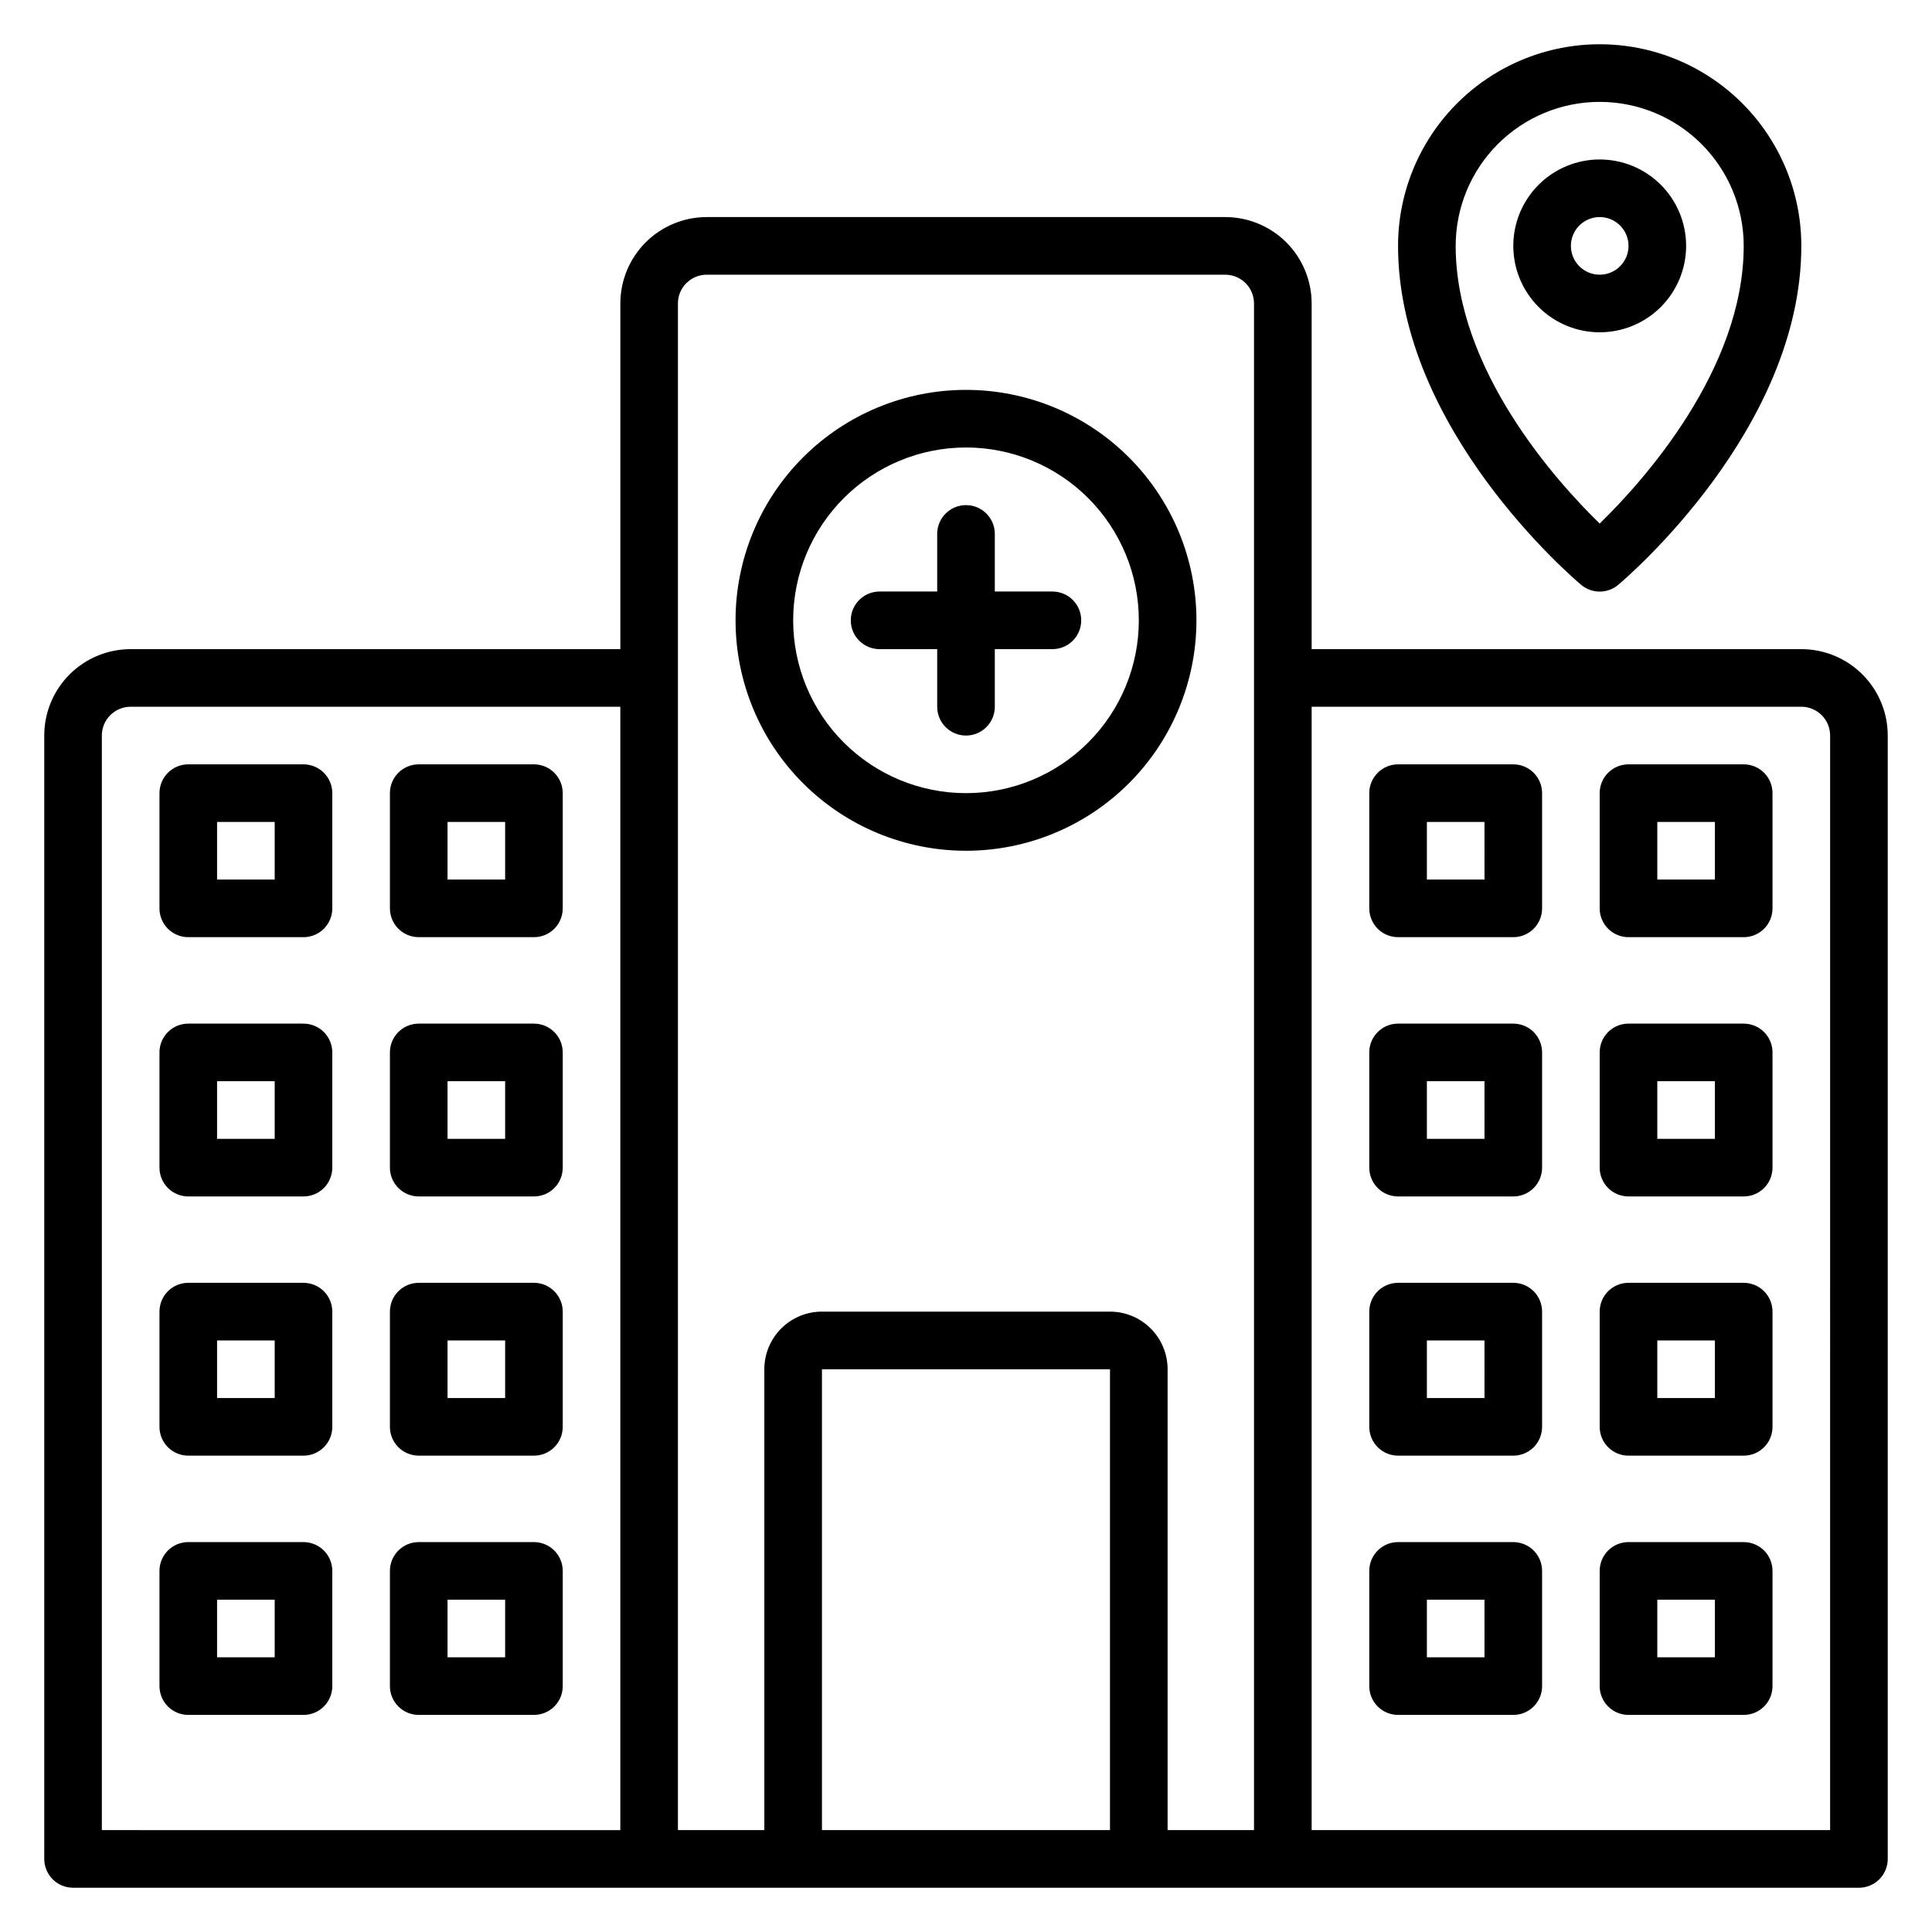
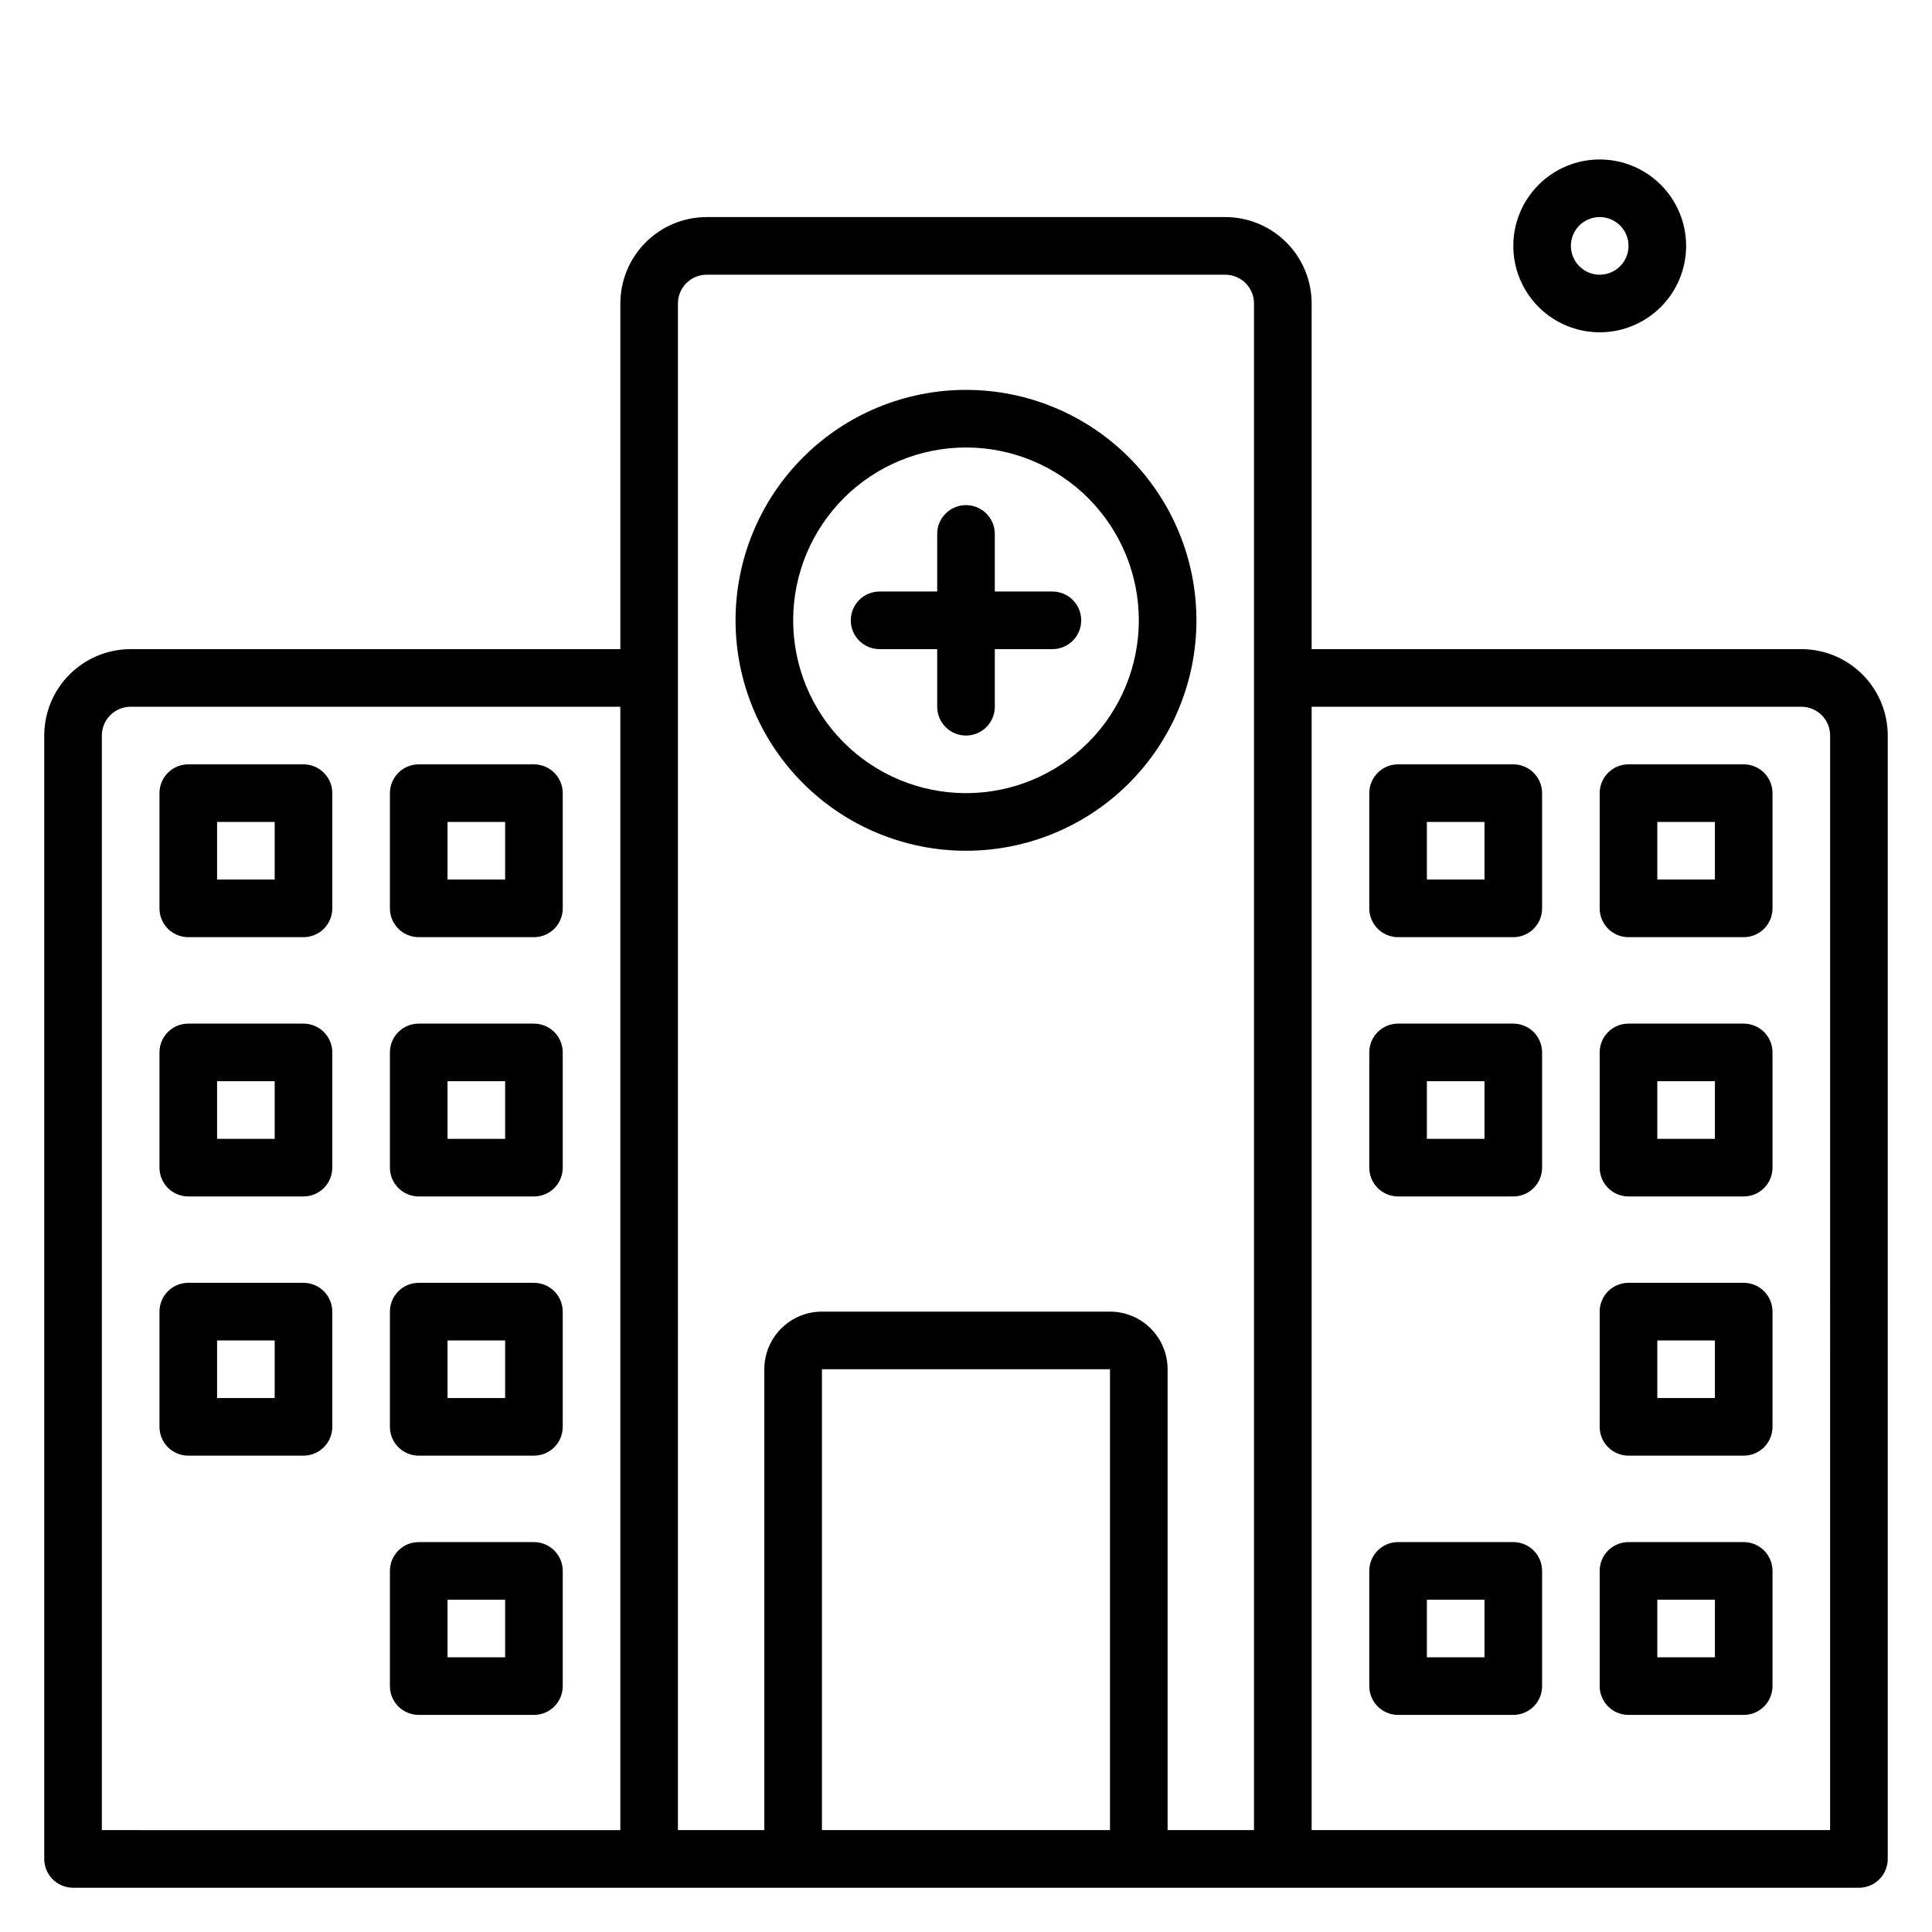
<svg xmlns="http://www.w3.org/2000/svg" fill="#000000" width="800px" height="800px" version="1.1" viewBox="144 144 512 512">
  <g>
    <path d="m621.37 316.03h-129.77v-91.602c0-6.074-2.414-11.898-6.707-16.195-4.297-4.293-10.121-6.707-16.195-6.707h-137.4c-6.074 0-11.898 2.414-16.191 6.707-4.297 4.297-6.707 10.121-6.707 16.195v91.602h-129.77c-6.074 0-11.898 2.41-16.195 6.707-4.293 4.293-6.707 10.117-6.707 16.191v297.71c0 2.023 0.805 3.965 2.238 5.398 1.43 1.43 3.371 2.234 5.394 2.234h473.28c2.023 0 3.965-0.805 5.398-2.234 1.43-1.434 2.234-3.375 2.234-5.398v-297.71c0-6.074-2.414-11.898-6.707-16.191-4.293-4.297-10.121-6.707-16.191-6.707zm-450.38 312.97v-290.07c0-4.215 3.414-7.633 7.633-7.633h129.77v297.71zm152.67-404.57c0-4.219 3.418-7.633 7.633-7.633h137.4c2.023 0 3.965 0.801 5.398 2.234 1.43 1.43 2.234 3.371 2.234 5.398v404.57h-22.898v-122.14c0-4.051-1.609-7.934-4.473-10.797-2.863-2.863-6.746-4.469-10.797-4.469h-76.332c-4.051 0-7.934 1.605-10.797 4.469-2.863 2.863-4.473 6.746-4.473 10.797v122.14h-22.898zm114.5 404.57h-76.332v-122.14h76.332zm190.84 0h-137.4v-297.71h129.77c2.023 0 3.965 0.805 5.394 2.234 1.434 1.434 2.238 3.375 2.238 5.398z" />
    <path d="m400 369.46c16.195 0 31.727-6.434 43.18-17.887 11.453-11.453 17.887-26.984 17.887-43.18 0-16.199-6.434-31.73-17.887-43.184-11.453-11.453-26.984-17.887-43.18-17.887-16.199 0-31.73 6.434-43.184 17.887s-17.887 26.984-17.887 43.184c0 16.195 6.434 31.727 17.887 43.18s26.984 17.887 43.184 17.887zm0-106.87c12.145 0 23.797 4.824 32.383 13.414 8.59 8.59 13.418 20.238 13.418 32.387 0 12.145-4.828 23.797-13.418 32.383-8.586 8.59-20.238 13.418-32.383 13.418-12.148 0-23.797-4.828-32.387-13.418-8.59-8.586-13.414-20.238-13.414-32.383 0-12.148 4.824-23.797 13.414-32.387 8.59-8.59 20.238-13.414 32.387-13.414z" />
    <path d="m377.1 316.03h15.266v15.266c0 4.215 3.418 7.633 7.637 7.633 4.215 0 7.633-3.418 7.633-7.633v-15.266h15.266c4.215 0 7.633-3.418 7.633-7.633 0-4.219-3.418-7.637-7.633-7.637h-15.266v-15.266c0-4.215-3.418-7.633-7.633-7.633-4.219 0-7.637 3.418-7.637 7.633v15.266h-15.266c-4.215 0-7.633 3.418-7.633 7.637 0 4.215 3.418 7.633 7.633 7.633z" />
    <path d="m224.43 346.56h-30.535c-4.215 0-7.633 3.418-7.633 7.637v30.535-0.004c0 2.027 0.805 3.969 2.234 5.398 1.434 1.434 3.375 2.234 5.398 2.234h30.535c2.023 0 3.965-0.801 5.398-2.234 1.43-1.43 2.234-3.371 2.234-5.398v-30.531c0-2.027-0.805-3.969-2.234-5.398-1.434-1.434-3.375-2.238-5.398-2.238zm-7.633 30.535h-15.27v-15.266h15.27z" />
    <path d="m285.5 346.56h-30.535c-4.215 0-7.633 3.418-7.633 7.637v30.535-0.004c0 2.027 0.805 3.969 2.238 5.398 1.43 1.434 3.371 2.234 5.394 2.234h30.535c2.023 0 3.965-0.801 5.398-2.234 1.43-1.43 2.234-3.371 2.234-5.398v-30.531c0-2.027-0.805-3.969-2.234-5.398-1.434-1.434-3.375-2.238-5.398-2.238zm-7.633 30.535h-15.266v-15.266h15.266z" />
    <path d="m224.43 415.27h-30.535c-4.215 0-7.633 3.418-7.633 7.633v30.535c0 2.023 0.805 3.965 2.234 5.398 1.434 1.43 3.375 2.234 5.398 2.234h30.535c2.023 0 3.965-0.805 5.398-2.234 1.43-1.434 2.234-3.375 2.234-5.398v-30.535c0-2.023-0.805-3.965-2.234-5.398-1.434-1.43-3.375-2.234-5.398-2.234zm-7.633 30.535h-15.27v-15.27h15.27z" />
    <path d="m285.5 415.27h-30.535c-4.215 0-7.633 3.418-7.633 7.633v30.535c0 2.023 0.805 3.965 2.238 5.398 1.43 1.43 3.371 2.234 5.394 2.234h30.535c2.023 0 3.965-0.805 5.398-2.234 1.43-1.434 2.234-3.375 2.234-5.398v-30.535c0-2.023-0.805-3.965-2.234-5.398-1.434-1.43-3.375-2.234-5.398-2.234zm-7.633 30.535h-15.266v-15.27h15.266z" />
    <path d="m224.43 483.96h-30.535c-4.215 0-7.633 3.418-7.633 7.637v30.535-0.004c0 2.027 0.805 3.969 2.234 5.398 1.434 1.434 3.375 2.238 5.398 2.238h30.535c2.023 0 3.965-0.805 5.398-2.238 1.43-1.43 2.234-3.371 2.234-5.398v-30.531c0-2.027-0.805-3.969-2.234-5.398-1.434-1.434-3.375-2.238-5.398-2.238zm-7.633 30.535h-15.27v-15.266h15.27z" />
    <path d="m285.5 483.96h-30.535c-4.215 0-7.633 3.418-7.633 7.637v30.535-0.004c0 2.027 0.805 3.969 2.238 5.398 1.43 1.434 3.371 2.238 5.394 2.238h30.535c2.023 0 3.965-0.805 5.398-2.238 1.43-1.43 2.234-3.371 2.234-5.398v-30.531c0-2.027-0.805-3.969-2.234-5.398-1.434-1.434-3.375-2.238-5.398-2.238zm-7.633 30.535h-15.266v-15.266h15.266z" />
-     <path d="m224.43 552.67h-30.535c-4.215 0-7.633 3.418-7.633 7.633v30.535c0 2.023 0.805 3.965 2.234 5.398 1.434 1.43 3.375 2.234 5.398 2.234h30.535c2.023 0 3.965-0.805 5.398-2.234 1.43-1.434 2.234-3.375 2.234-5.398v-30.535c0-2.023-0.805-3.965-2.234-5.398-1.434-1.43-3.375-2.234-5.398-2.234zm-7.633 30.535h-15.27v-15.27h15.27z" />
    <path d="m285.5 552.67h-30.535c-4.215 0-7.633 3.418-7.633 7.633v30.535c0 2.023 0.805 3.965 2.238 5.398 1.43 1.43 3.371 2.234 5.394 2.234h30.535c2.023 0 3.965-0.805 5.398-2.234 1.43-1.434 2.234-3.375 2.234-5.398v-30.535c0-2.023-0.805-3.965-2.234-5.398-1.434-1.43-3.375-2.234-5.398-2.234zm-7.633 30.535h-15.266v-15.27h15.266z" />
    <path d="m545.04 346.56h-30.535c-4.215 0-7.633 3.418-7.633 7.637v30.535-0.004c0 2.027 0.805 3.969 2.234 5.398 1.434 1.434 3.375 2.234 5.398 2.234h30.535c2.023 0 3.965-0.801 5.398-2.234 1.43-1.43 2.234-3.371 2.234-5.398v-30.531c0-2.027-0.805-3.969-2.234-5.398-1.434-1.434-3.375-2.238-5.398-2.238zm-7.633 30.535h-15.27v-15.266h15.266z" />
    <path d="m606.1 346.56h-30.531c-4.219 0-7.637 3.418-7.637 7.637v30.535-0.004c0 2.027 0.805 3.969 2.238 5.398 1.43 1.434 3.371 2.234 5.398 2.234h30.535-0.004c2.023 0 3.969-0.801 5.398-2.234 1.434-1.43 2.234-3.371 2.234-5.398v-30.531c0-2.027-0.801-3.969-2.234-5.398-1.43-1.434-3.375-2.238-5.398-2.238zm-7.633 30.535h-15.266v-15.266h15.266z" />
    <path d="m545.04 415.27h-30.535c-4.215 0-7.633 3.418-7.633 7.633v30.535c0 2.023 0.805 3.965 2.234 5.398 1.434 1.43 3.375 2.234 5.398 2.234h30.535c2.023 0 3.965-0.805 5.398-2.234 1.43-1.434 2.234-3.375 2.234-5.398v-30.535c0-2.023-0.805-3.965-2.234-5.398-1.434-1.43-3.375-2.234-5.398-2.234zm-7.633 30.535h-15.27v-15.27h15.266z" />
    <path d="m606.1 415.27h-30.531c-4.219 0-7.637 3.418-7.637 7.633v30.535c0 2.023 0.805 3.965 2.238 5.398 1.43 1.43 3.371 2.234 5.398 2.234h30.535-0.004c2.023 0 3.969-0.805 5.398-2.234 1.434-1.434 2.234-3.375 2.234-5.398v-30.535c0-2.023-0.801-3.965-2.234-5.398-1.43-1.43-3.375-2.234-5.398-2.234zm-7.633 30.535h-15.266v-15.27h15.266z" />
-     <path d="m545.04 483.96h-30.535c-4.215 0-7.633 3.418-7.633 7.637v30.535-0.004c0 2.027 0.805 3.969 2.234 5.398 1.434 1.434 3.375 2.238 5.398 2.238h30.535c2.023 0 3.965-0.805 5.398-2.238 1.43-1.43 2.234-3.371 2.234-5.398v-30.531c0-2.027-0.805-3.969-2.234-5.398-1.434-1.434-3.375-2.238-5.398-2.238zm-7.633 30.535h-15.27v-15.266h15.266z" />
    <path d="m606.1 483.96h-30.531c-4.219 0-7.637 3.418-7.637 7.637v30.535-0.004c0 2.027 0.805 3.969 2.238 5.398 1.43 1.434 3.371 2.238 5.398 2.238h30.535-0.004c2.023 0 3.969-0.805 5.398-2.238 1.434-1.43 2.234-3.371 2.234-5.398v-30.531c0-2.027-0.801-3.969-2.234-5.398-1.43-1.434-3.375-2.238-5.398-2.238zm-7.633 30.535h-15.266v-15.266h15.266z" />
    <path d="m545.04 552.67h-30.535c-4.215 0-7.633 3.418-7.633 7.633v30.535c0 2.023 0.805 3.965 2.234 5.398 1.434 1.43 3.375 2.234 5.398 2.234h30.535c2.023 0 3.965-0.805 5.398-2.234 1.43-1.434 2.234-3.375 2.234-5.398v-30.535c0-2.023-0.805-3.965-2.234-5.398-1.434-1.43-3.375-2.234-5.398-2.234zm-7.633 30.535h-15.27v-15.27h15.266z" />
    <path d="m606.1 552.67h-30.531c-4.219 0-7.637 3.418-7.637 7.633v30.535c0 2.023 0.805 3.965 2.238 5.398 1.43 1.43 3.371 2.234 5.398 2.234h30.535-0.004c2.023 0 3.969-0.805 5.398-2.234 1.434-1.434 2.234-3.375 2.234-5.398v-30.535c0-2.023-0.801-3.965-2.234-5.398-1.43-1.43-3.375-2.234-5.398-2.234zm-7.633 30.535h-15.266v-15.27h15.266z" />
    <path d="m590.84 209.16c0-6.07-2.414-11.898-6.707-16.191-4.297-4.293-10.121-6.707-16.195-6.707-6.07 0-11.898 2.414-16.191 6.707-4.293 4.293-6.707 10.121-6.707 16.191 0 6.074 2.414 11.898 6.707 16.195 4.293 4.293 10.121 6.707 16.191 6.707 6.074 0 11.898-2.414 16.195-6.707 4.293-4.297 6.707-10.121 6.707-16.195zm-30.535 0c0-3.086 1.859-5.871 4.715-7.051 2.852-1.184 6.133-0.527 8.316 1.656 2.184 2.18 2.836 5.465 1.656 8.316-1.184 2.852-3.965 4.715-7.055 4.715-4.215 0-7.633-3.418-7.633-7.637z" />
-     <path d="m563.05 299.01c2.828 2.356 6.938 2.356 9.77 0 1.984-1.68 48.551-41.223 48.551-89.848 0-19.09-10.188-36.73-26.719-46.273-16.531-9.547-36.902-9.547-53.434 0-16.535 9.543-26.719 27.184-26.719 46.273 0 48.625 46.566 88.168 48.551 89.848zm4.883-128.01c10.125 0 19.832 4.019 26.988 11.176 7.16 7.16 11.18 16.867 11.18 26.988 0 32.898-26.871 62.594-38.168 73.586-11.297-10.988-38.164-40.684-38.164-73.586 0-10.121 4.019-19.828 11.176-26.988 7.16-7.156 16.867-11.176 26.988-11.176z" />
  </g>
</svg>